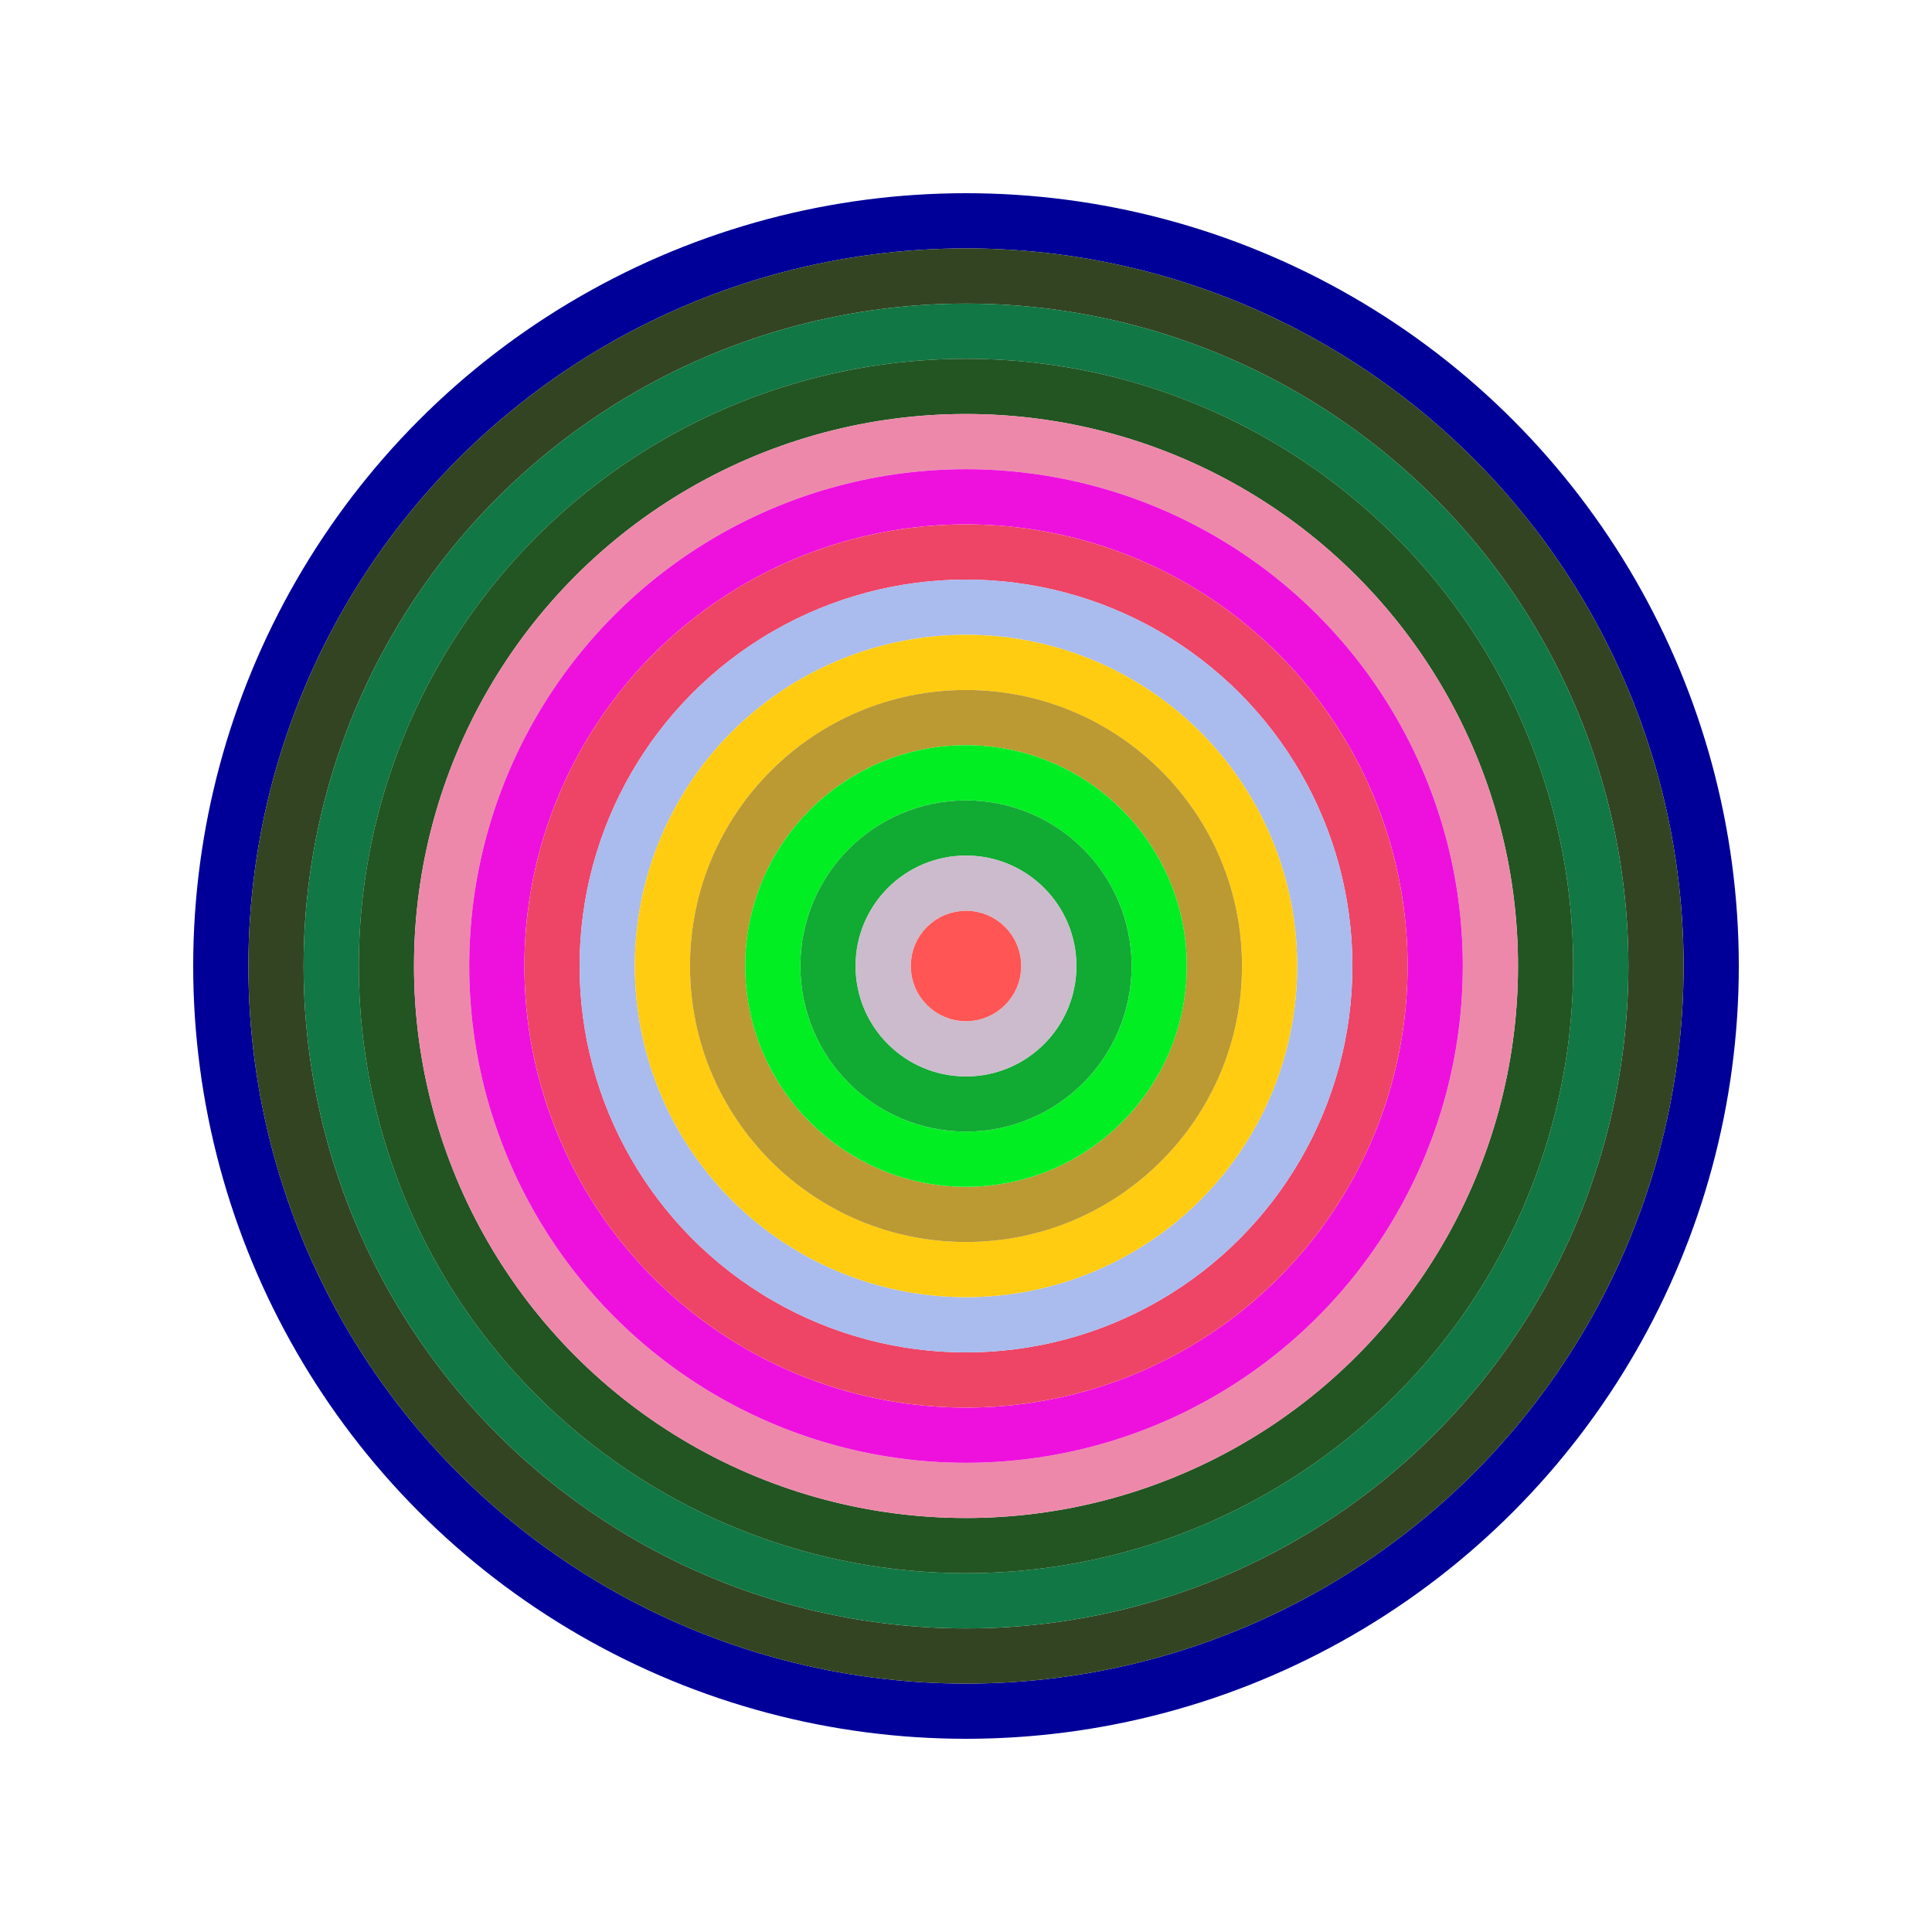
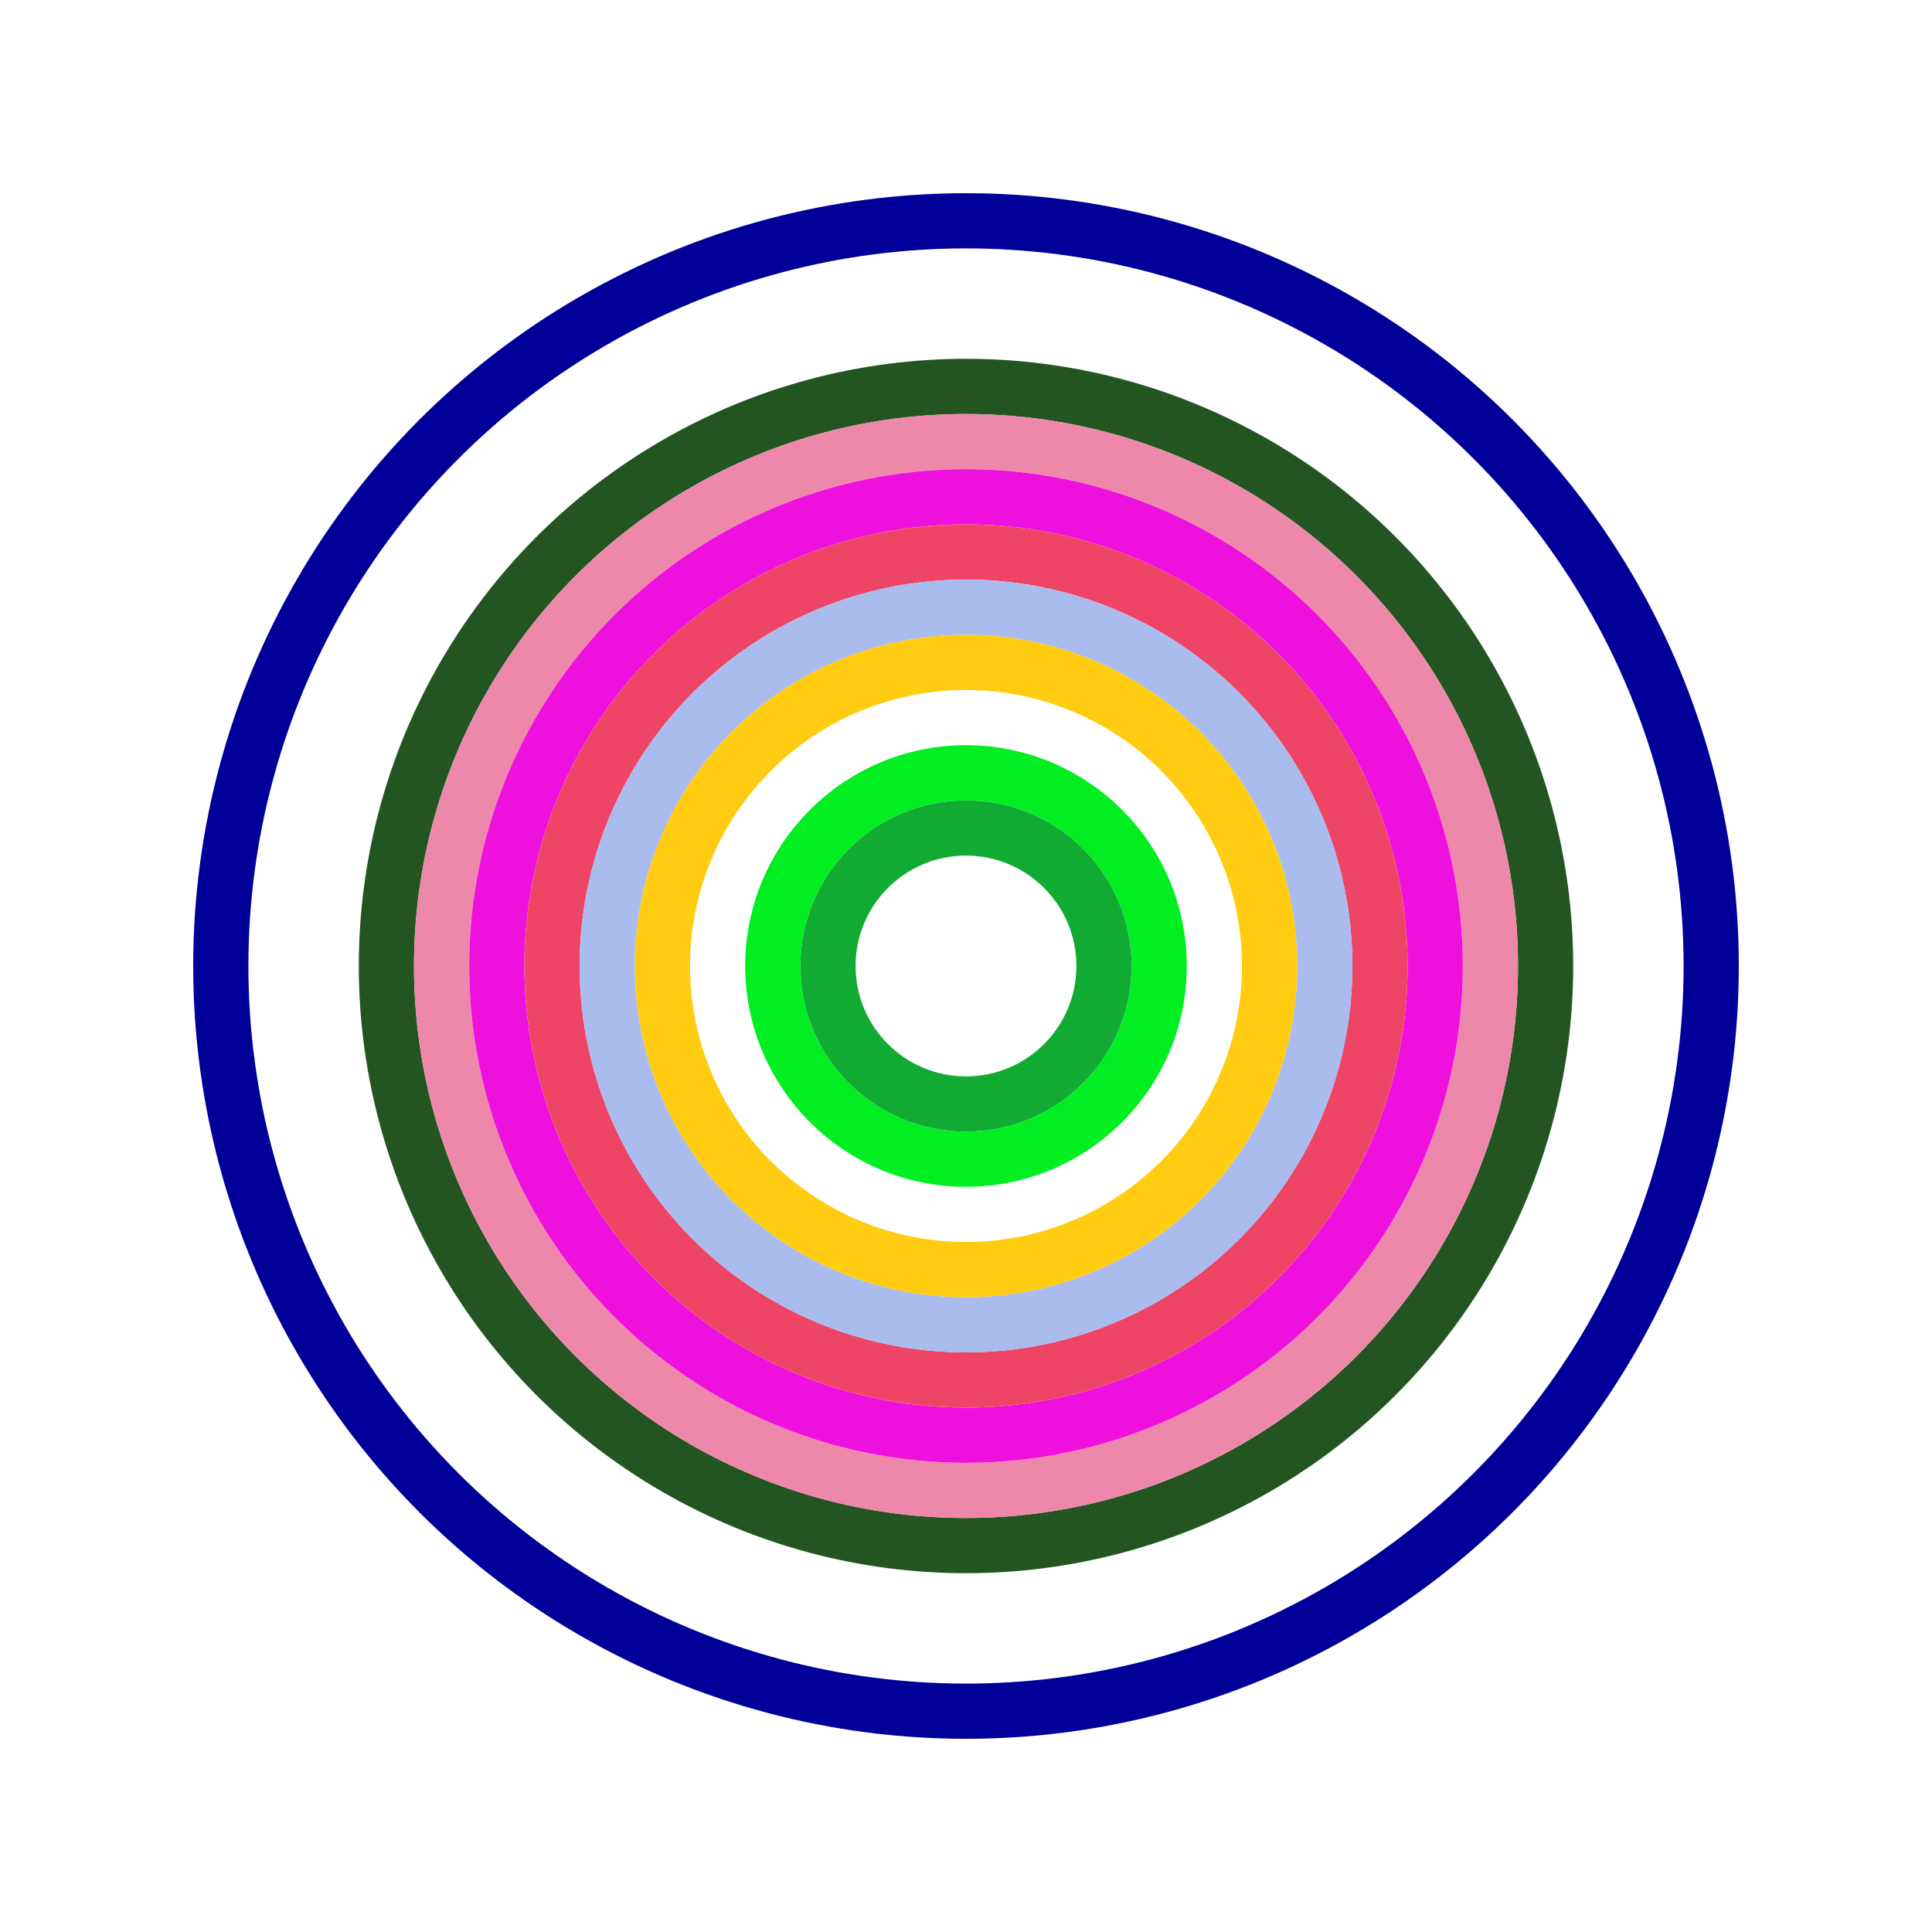
<svg xmlns="http://www.w3.org/2000/svg" id="0x9342174252e8aE1De46AbEfc1b930E21a3CbCF55" viewBox="0 0 700 700">
  <style>.a{stroke-width:20;}</style>
  <g class="a" fill="none">
    <circle cx="350" cy="350" r="270" stroke="#009" />
-     <circle cx="350" cy="350" r="250" stroke="#342" />
-     <circle cx="350" cy="350" r="230" stroke="#174" />
    <circle cx="350" cy="350" r="210" stroke="#252" />
    <circle cx="350" cy="350" r="190" stroke="#e8a" />
    <circle cx="350" cy="350" r="170" stroke="#E1D" />
    <circle cx="350" cy="350" r="150" stroke="#e46" />
    <circle cx="350" cy="350" r="130" stroke="#AbE" />
    <circle cx="350" cy="350" r="110" stroke="#fc1" />
-     <circle cx="350" cy="350" r="90" stroke="#b93" />
    <circle cx="350" cy="350" r="70" stroke="#0E2" />
    <circle cx="350" cy="350" r="50" stroke="#1a3" />
-     <circle cx="350" cy="350" r="30" stroke="#CbC" />
-     <circle cx="350" cy="350" r="10" stroke="#F55" />
  </g>
</svg>